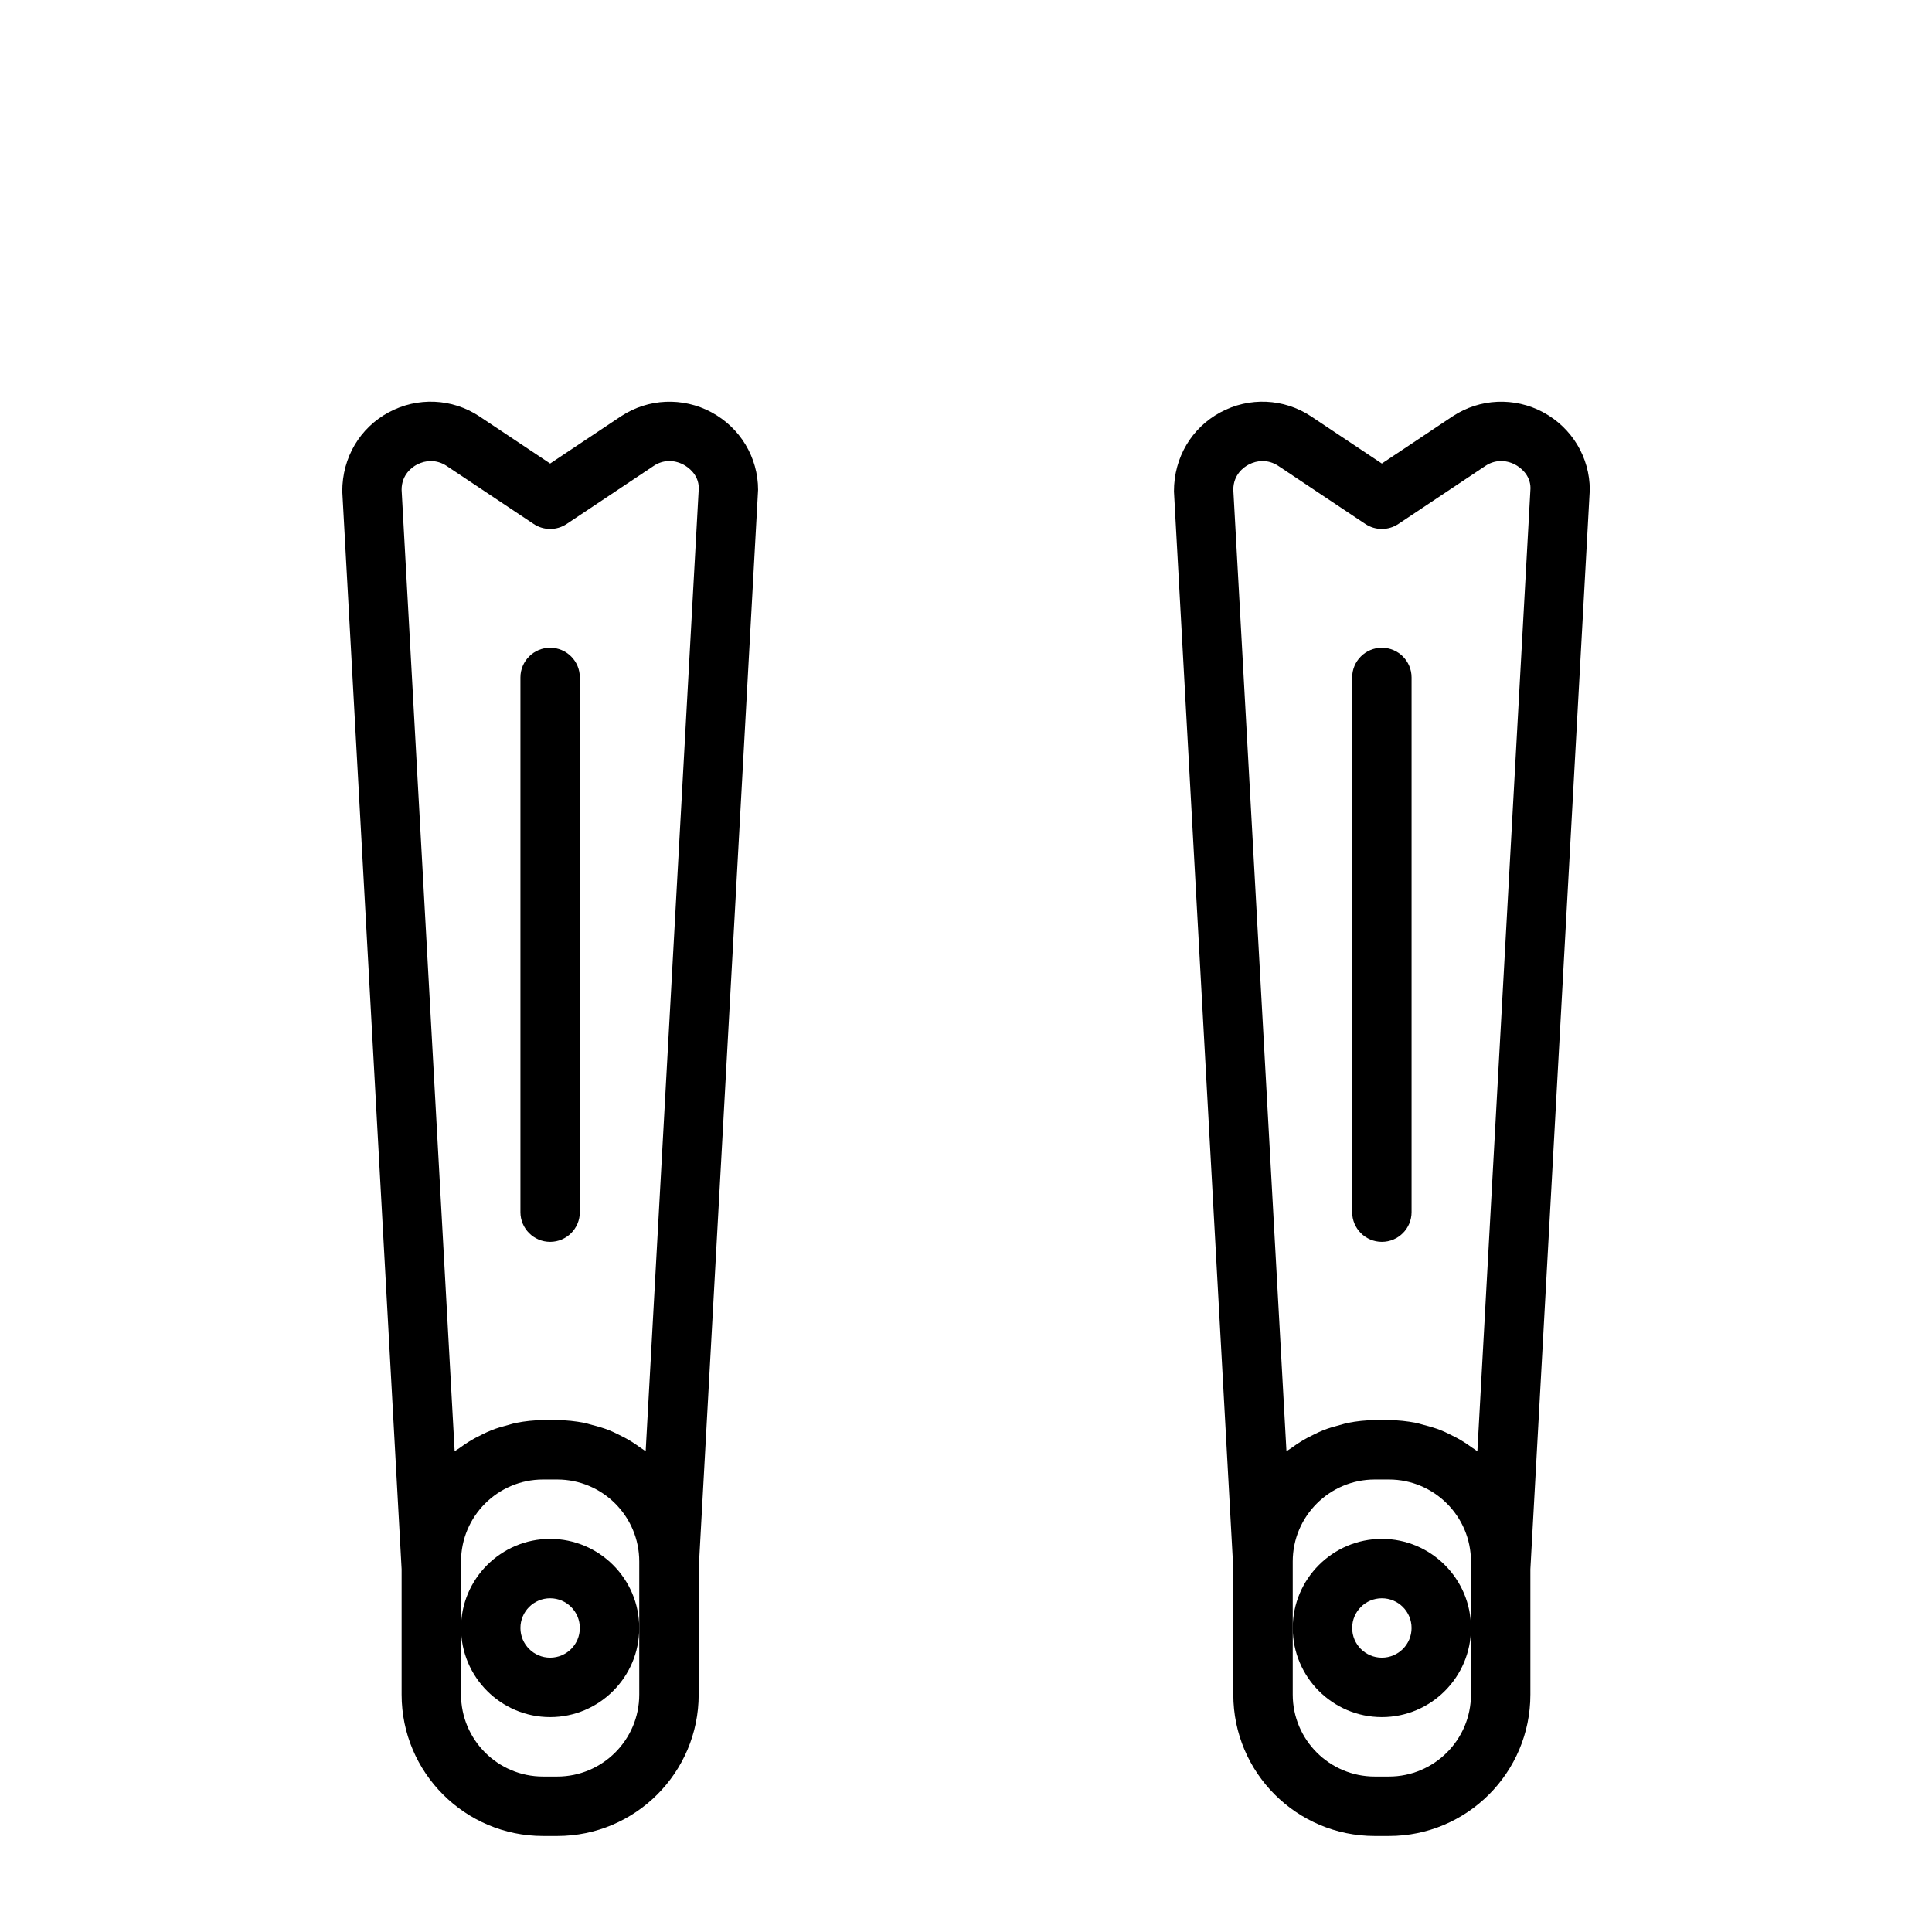
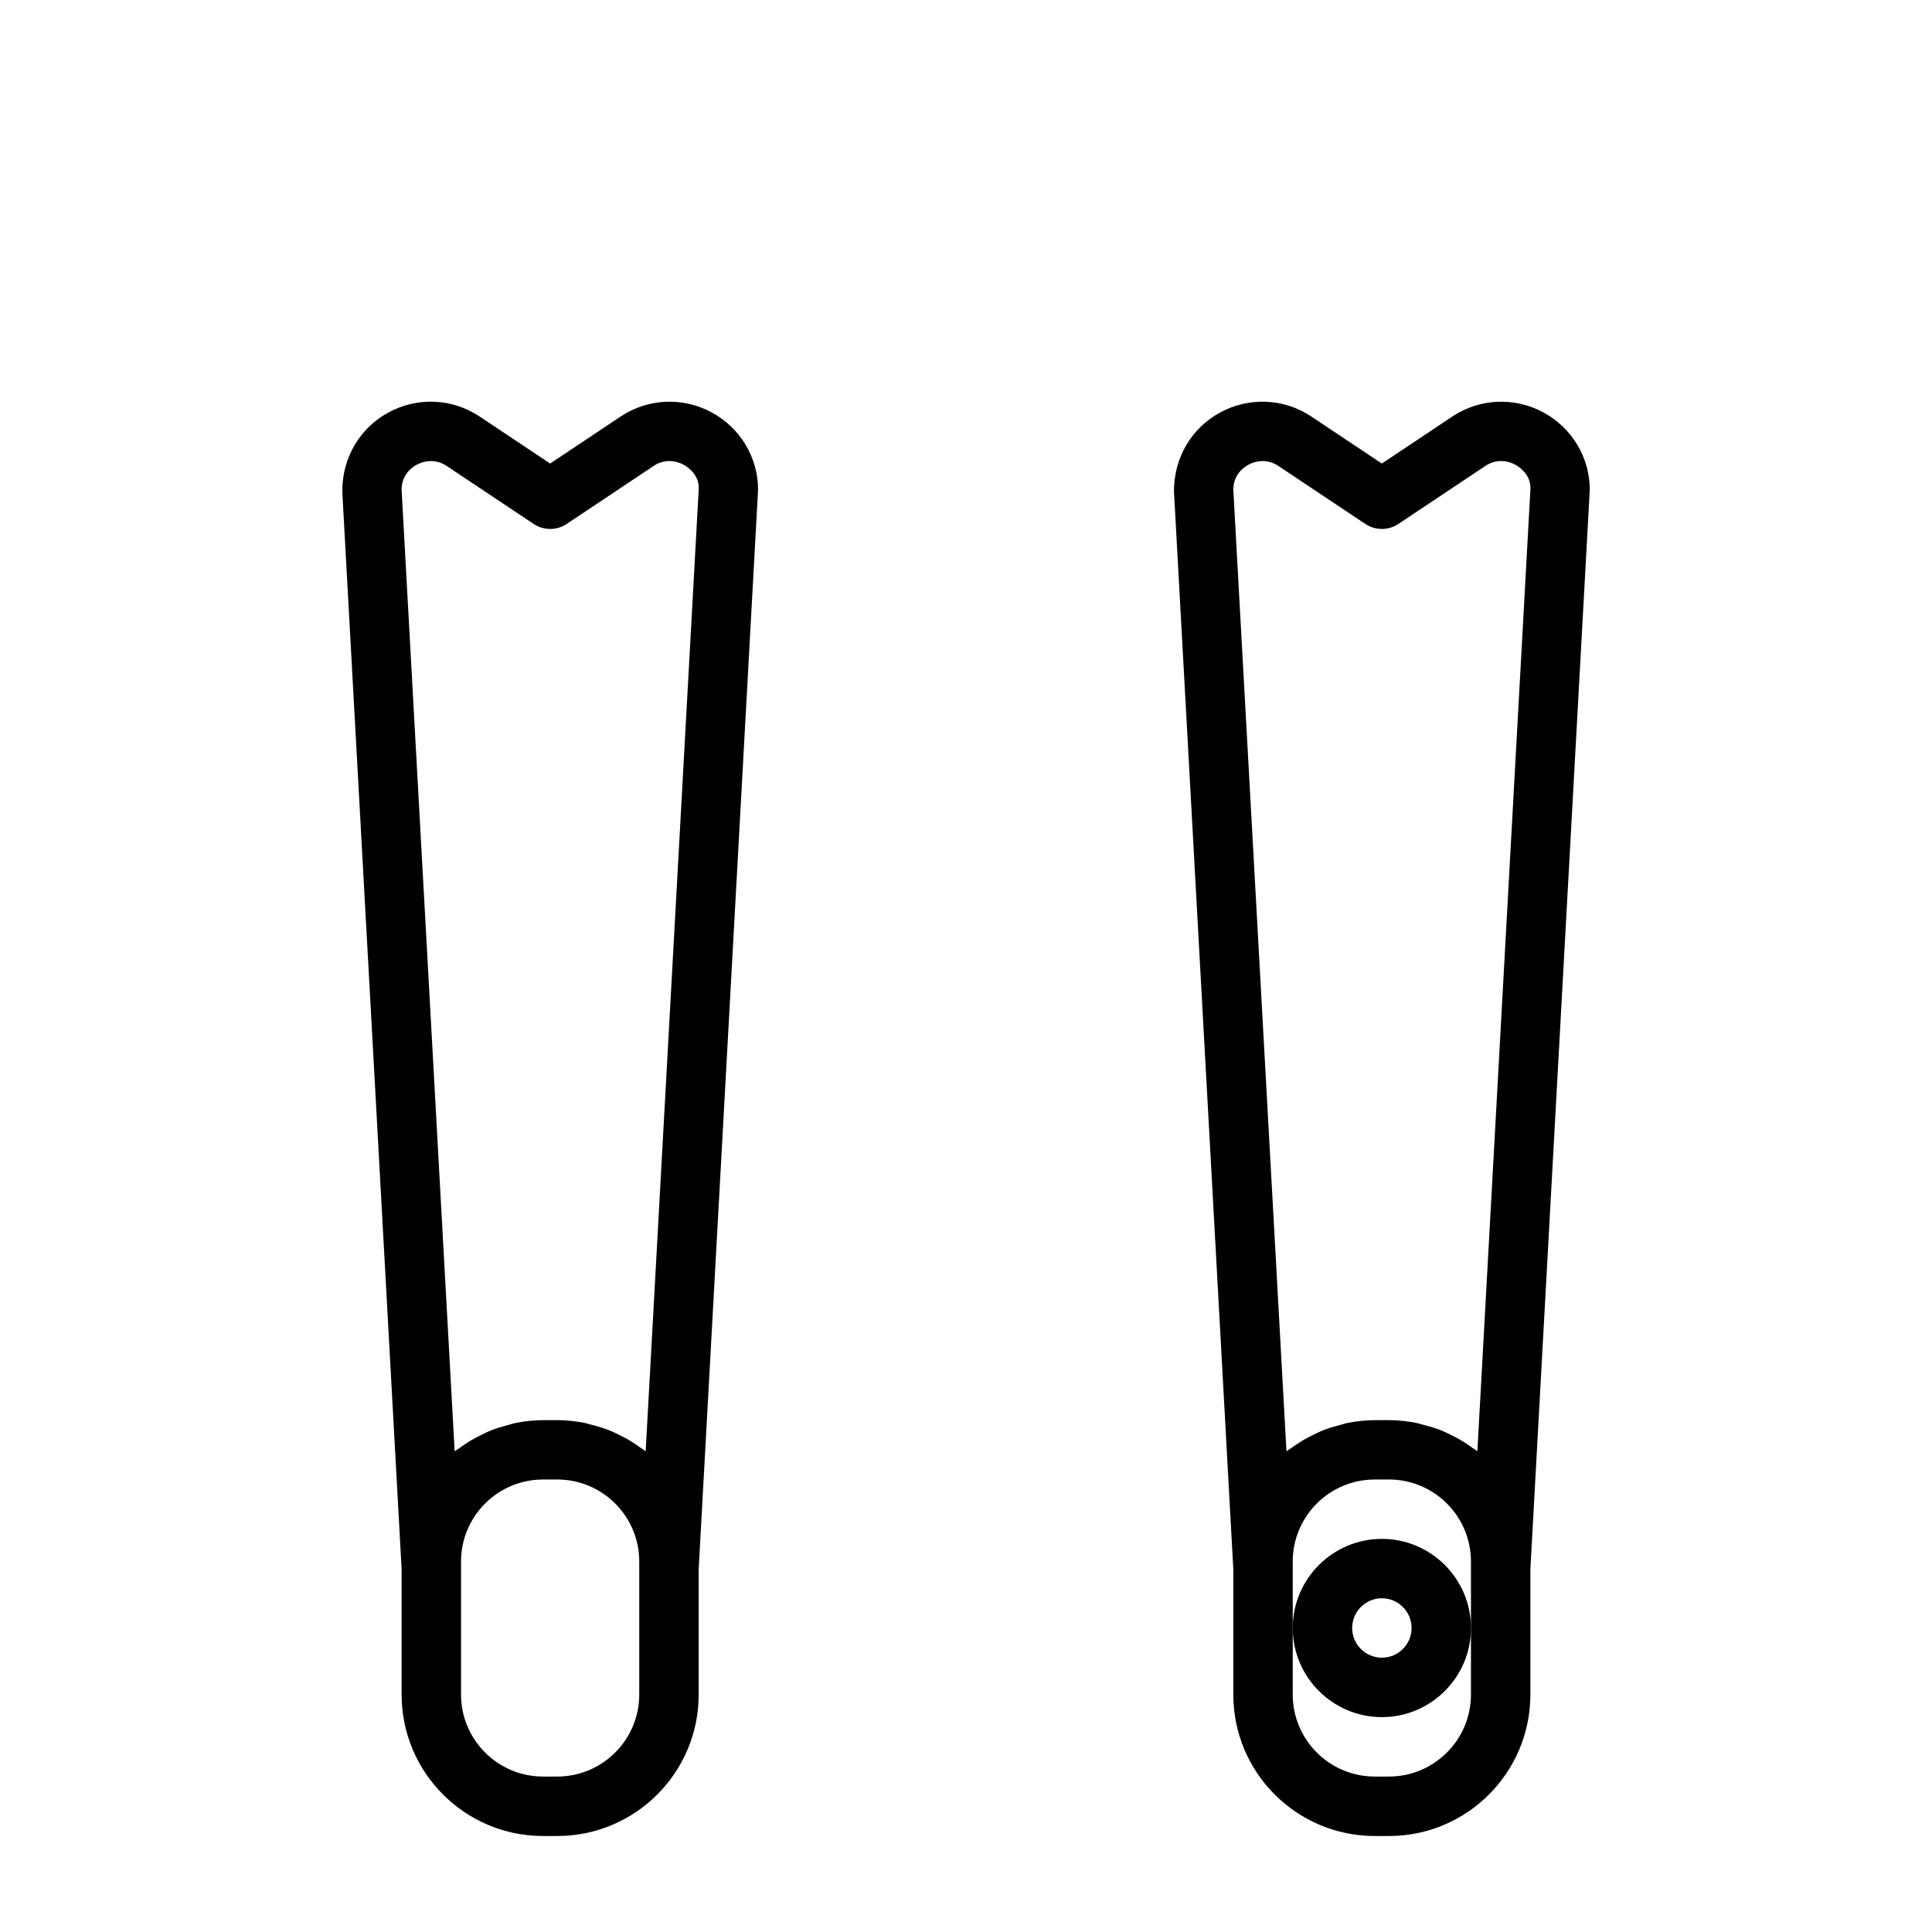
<svg xmlns="http://www.w3.org/2000/svg" fill="#000000" width="800px" height="800px" version="1.1" viewBox="144 144 512 512">
  <g>
    <path d="m332.57 253.27c-7.621-4.094-16.816-3.699-24.008 1.055l-18.77 12.516-18.797-12.531c-7.18-4.742-16.359-5.148-23.98-1.039-7.602 4.094-12.324 11.949-12.309 20.953l15.727 285.63v33.234c0 20.672 16.801 37.473 37.473 37.473h3.777c20.672 0 37.473-16.801 37.473-37.473v-33.234l15.742-286.05c0-8.578-4.723-16.434-12.328-20.527zm-19.16 306.43v33.375c0 11.98-9.746 21.727-21.727 21.727h-3.777c-11.98 0-21.727-9.746-21.727-21.727v-35.266c0-11.98 9.746-21.727 21.727-21.727h3.777c11.98 0 21.727 9.746 21.727 21.727zm1.699-31.109c-0.457-0.363-0.977-0.629-1.434-0.977-0.723-0.535-1.465-1.023-2.219-1.512-1.18-0.738-2.426-1.402-3.684-2-0.789-0.379-1.559-0.77-2.379-1.086-1.434-0.566-2.914-0.992-4.426-1.371-0.738-0.188-1.434-0.441-2.188-0.582-2.297-0.441-4.644-0.707-7.07-0.707h-3.805c-2.426 0-4.769 0.27-7.07 0.707-0.754 0.141-1.449 0.395-2.188 0.582-1.512 0.395-2.992 0.82-4.426 1.387-0.82 0.316-1.59 0.707-2.379 1.086-1.273 0.613-2.504 1.258-3.699 2.016-0.77 0.473-1.496 0.977-2.219 1.512-0.473 0.348-0.992 0.613-1.434 0.977l-14.059-254.84c0-4.047 2.816-6 4.031-6.644 1.195-0.629 2.457-0.957 3.715-0.957 1.434 0 2.852 0.426 4.109 1.242l23.145 15.43c2.644 1.762 6.094 1.762 8.738 0l23.113-15.414c2.363-1.574 5.273-1.668 7.856-0.301 1.211 0.645 4.031 2.613 4.047 6.219z" />
-     <path d="m289.79 315.66c-4.344 0-7.871 3.527-7.871 7.871v141.7c0 4.344 3.527 7.871 7.871 7.871s7.871-3.527 7.871-7.871v-141.7c0.004-4.344-3.523-7.871-7.871-7.871z" />
-     <path d="m289.79 551.82c-13.02 0-23.617 10.598-23.617 23.617s10.598 23.617 23.617 23.617c13.02 0 23.617-10.598 23.617-23.617 0-13.023-10.598-23.617-23.617-23.617zm0 31.484c-4.344 0-7.871-3.527-7.871-7.871s3.527-7.871 7.871-7.871 7.871 3.527 7.871 7.871c0.004 4.348-3.523 7.871-7.871 7.871z" />
    <path d="m552.98 253.27c-7.621-4.094-16.816-3.699-24.008 1.055l-18.77 12.516-18.797-12.531c-7.18-4.738-16.359-5.148-23.977-1.039-7.609 4.094-12.332 11.949-12.316 20.953l15.73 285.63v33.234c0 20.672 16.801 37.473 37.473 37.473h3.777c20.672 0 37.473-16.801 37.473-37.473v-33.234l15.742-286.05c0-8.578-4.727-16.434-12.328-20.527zm-19.16 306.43v33.375c0 11.98-9.746 21.727-21.727 21.727h-3.777c-11.98 0-21.727-9.746-21.727-21.727v-35.266c0-11.98 9.746-21.727 21.727-21.727h3.777c11.98 0 21.727 9.746 21.727 21.727zm1.699-31.109c-0.457-0.363-0.977-0.629-1.434-0.977-0.723-0.535-1.465-1.023-2.219-1.512-1.18-0.738-2.426-1.402-3.684-2-0.789-0.379-1.559-0.77-2.379-1.086-1.434-0.566-2.914-0.992-4.426-1.371-0.738-0.188-1.434-0.441-2.188-0.582-2.297-0.441-4.644-0.707-7.07-0.707h-3.777c-2.426 0-4.769 0.27-7.07 0.707-0.754 0.141-1.449 0.395-2.188 0.582-1.512 0.395-2.992 0.82-4.426 1.387-0.82 0.316-1.59 0.707-2.379 1.086-1.273 0.613-2.504 1.258-3.699 2.016-0.77 0.473-1.496 0.977-2.219 1.512-0.473 0.348-0.992 0.613-1.434 0.977l-14.086-254.84c0-4.047 2.816-6 4.031-6.644 1.195-0.629 2.453-0.957 3.715-0.957 1.434 0 2.852 0.426 4.109 1.242l23.145 15.43c2.644 1.762 6.094 1.762 8.738 0l23.113-15.414c2.363-1.574 5.289-1.668 7.856-0.301 1.211 0.645 4.031 2.613 4.047 6.219z" />
-     <path d="m510.21 315.66c-4.344 0-7.871 3.527-7.871 7.871v141.7c0 4.344 3.527 7.871 7.871 7.871s7.871-3.527 7.871-7.871v-141.7c0-4.344-3.527-7.871-7.871-7.871z" />
    <path d="m510.21 551.82c-13.02 0-23.617 10.598-23.617 23.617s10.598 23.617 23.617 23.617 23.617-10.598 23.617-23.617c0-13.023-10.598-23.617-23.617-23.617zm0 31.484c-4.344 0-7.871-3.527-7.871-7.871s3.527-7.871 7.871-7.871 7.871 3.527 7.871 7.871c0 4.348-3.527 7.871-7.871 7.871z" />
  </g>
</svg>